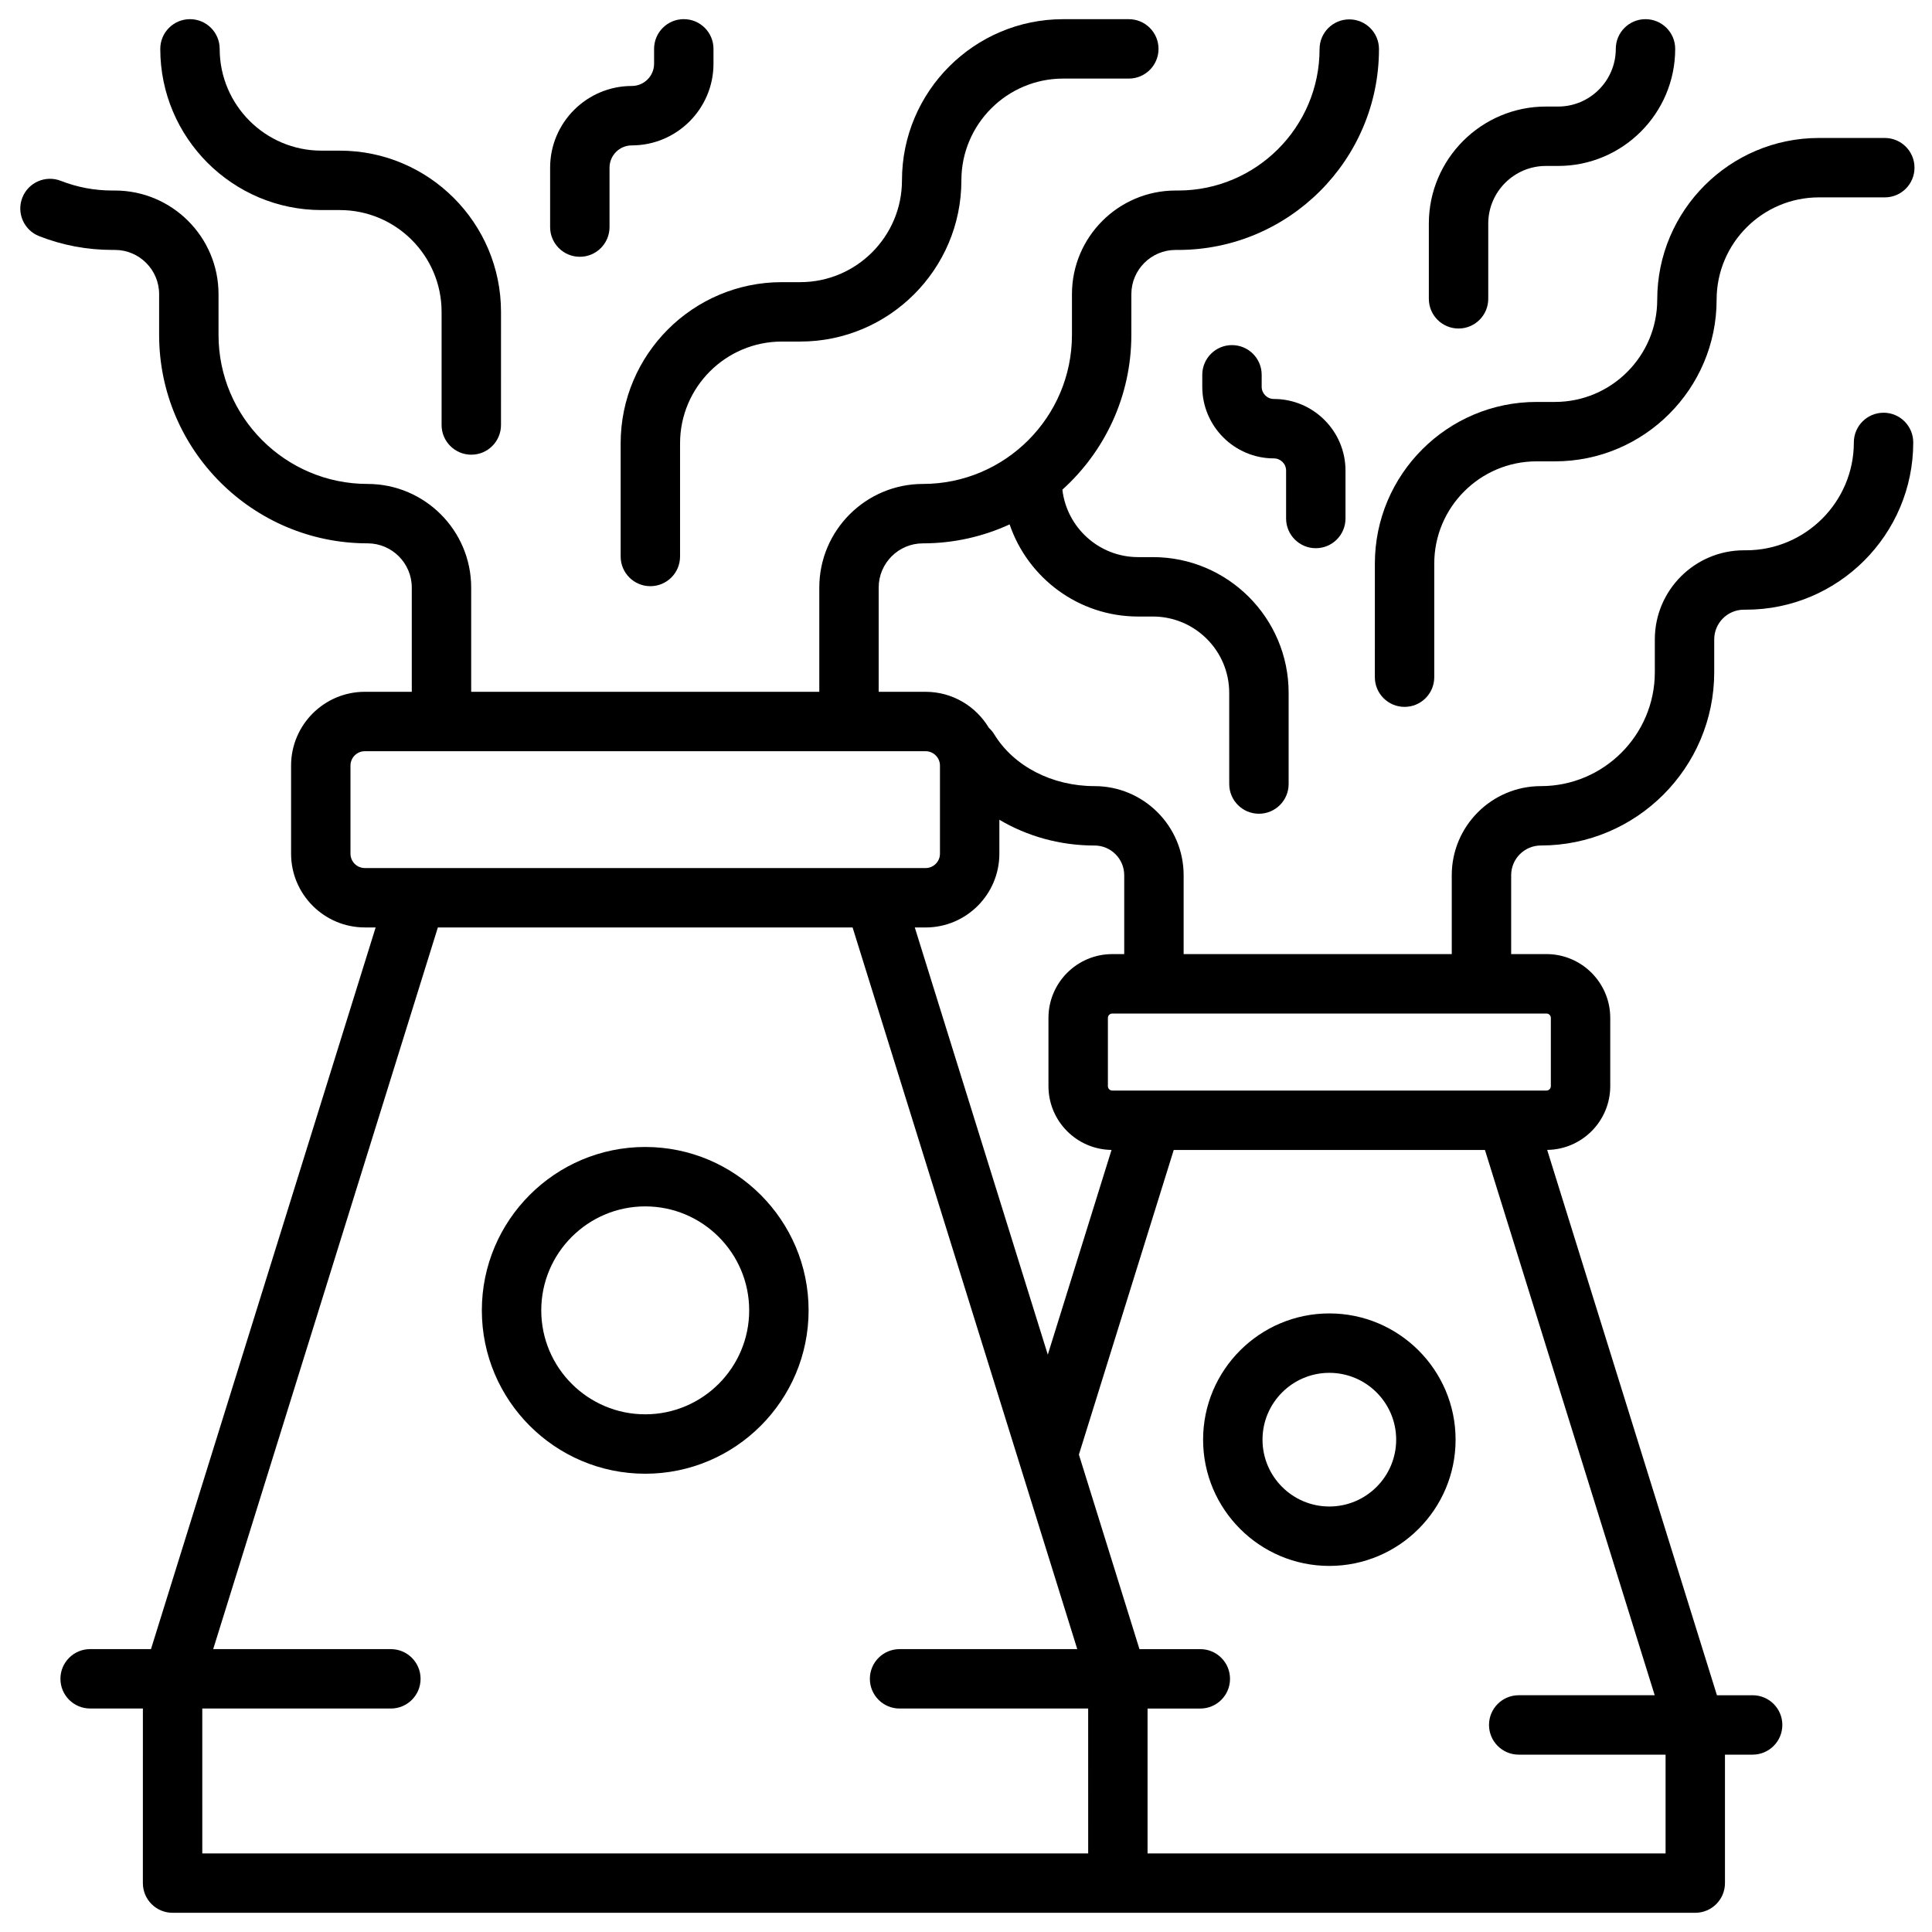
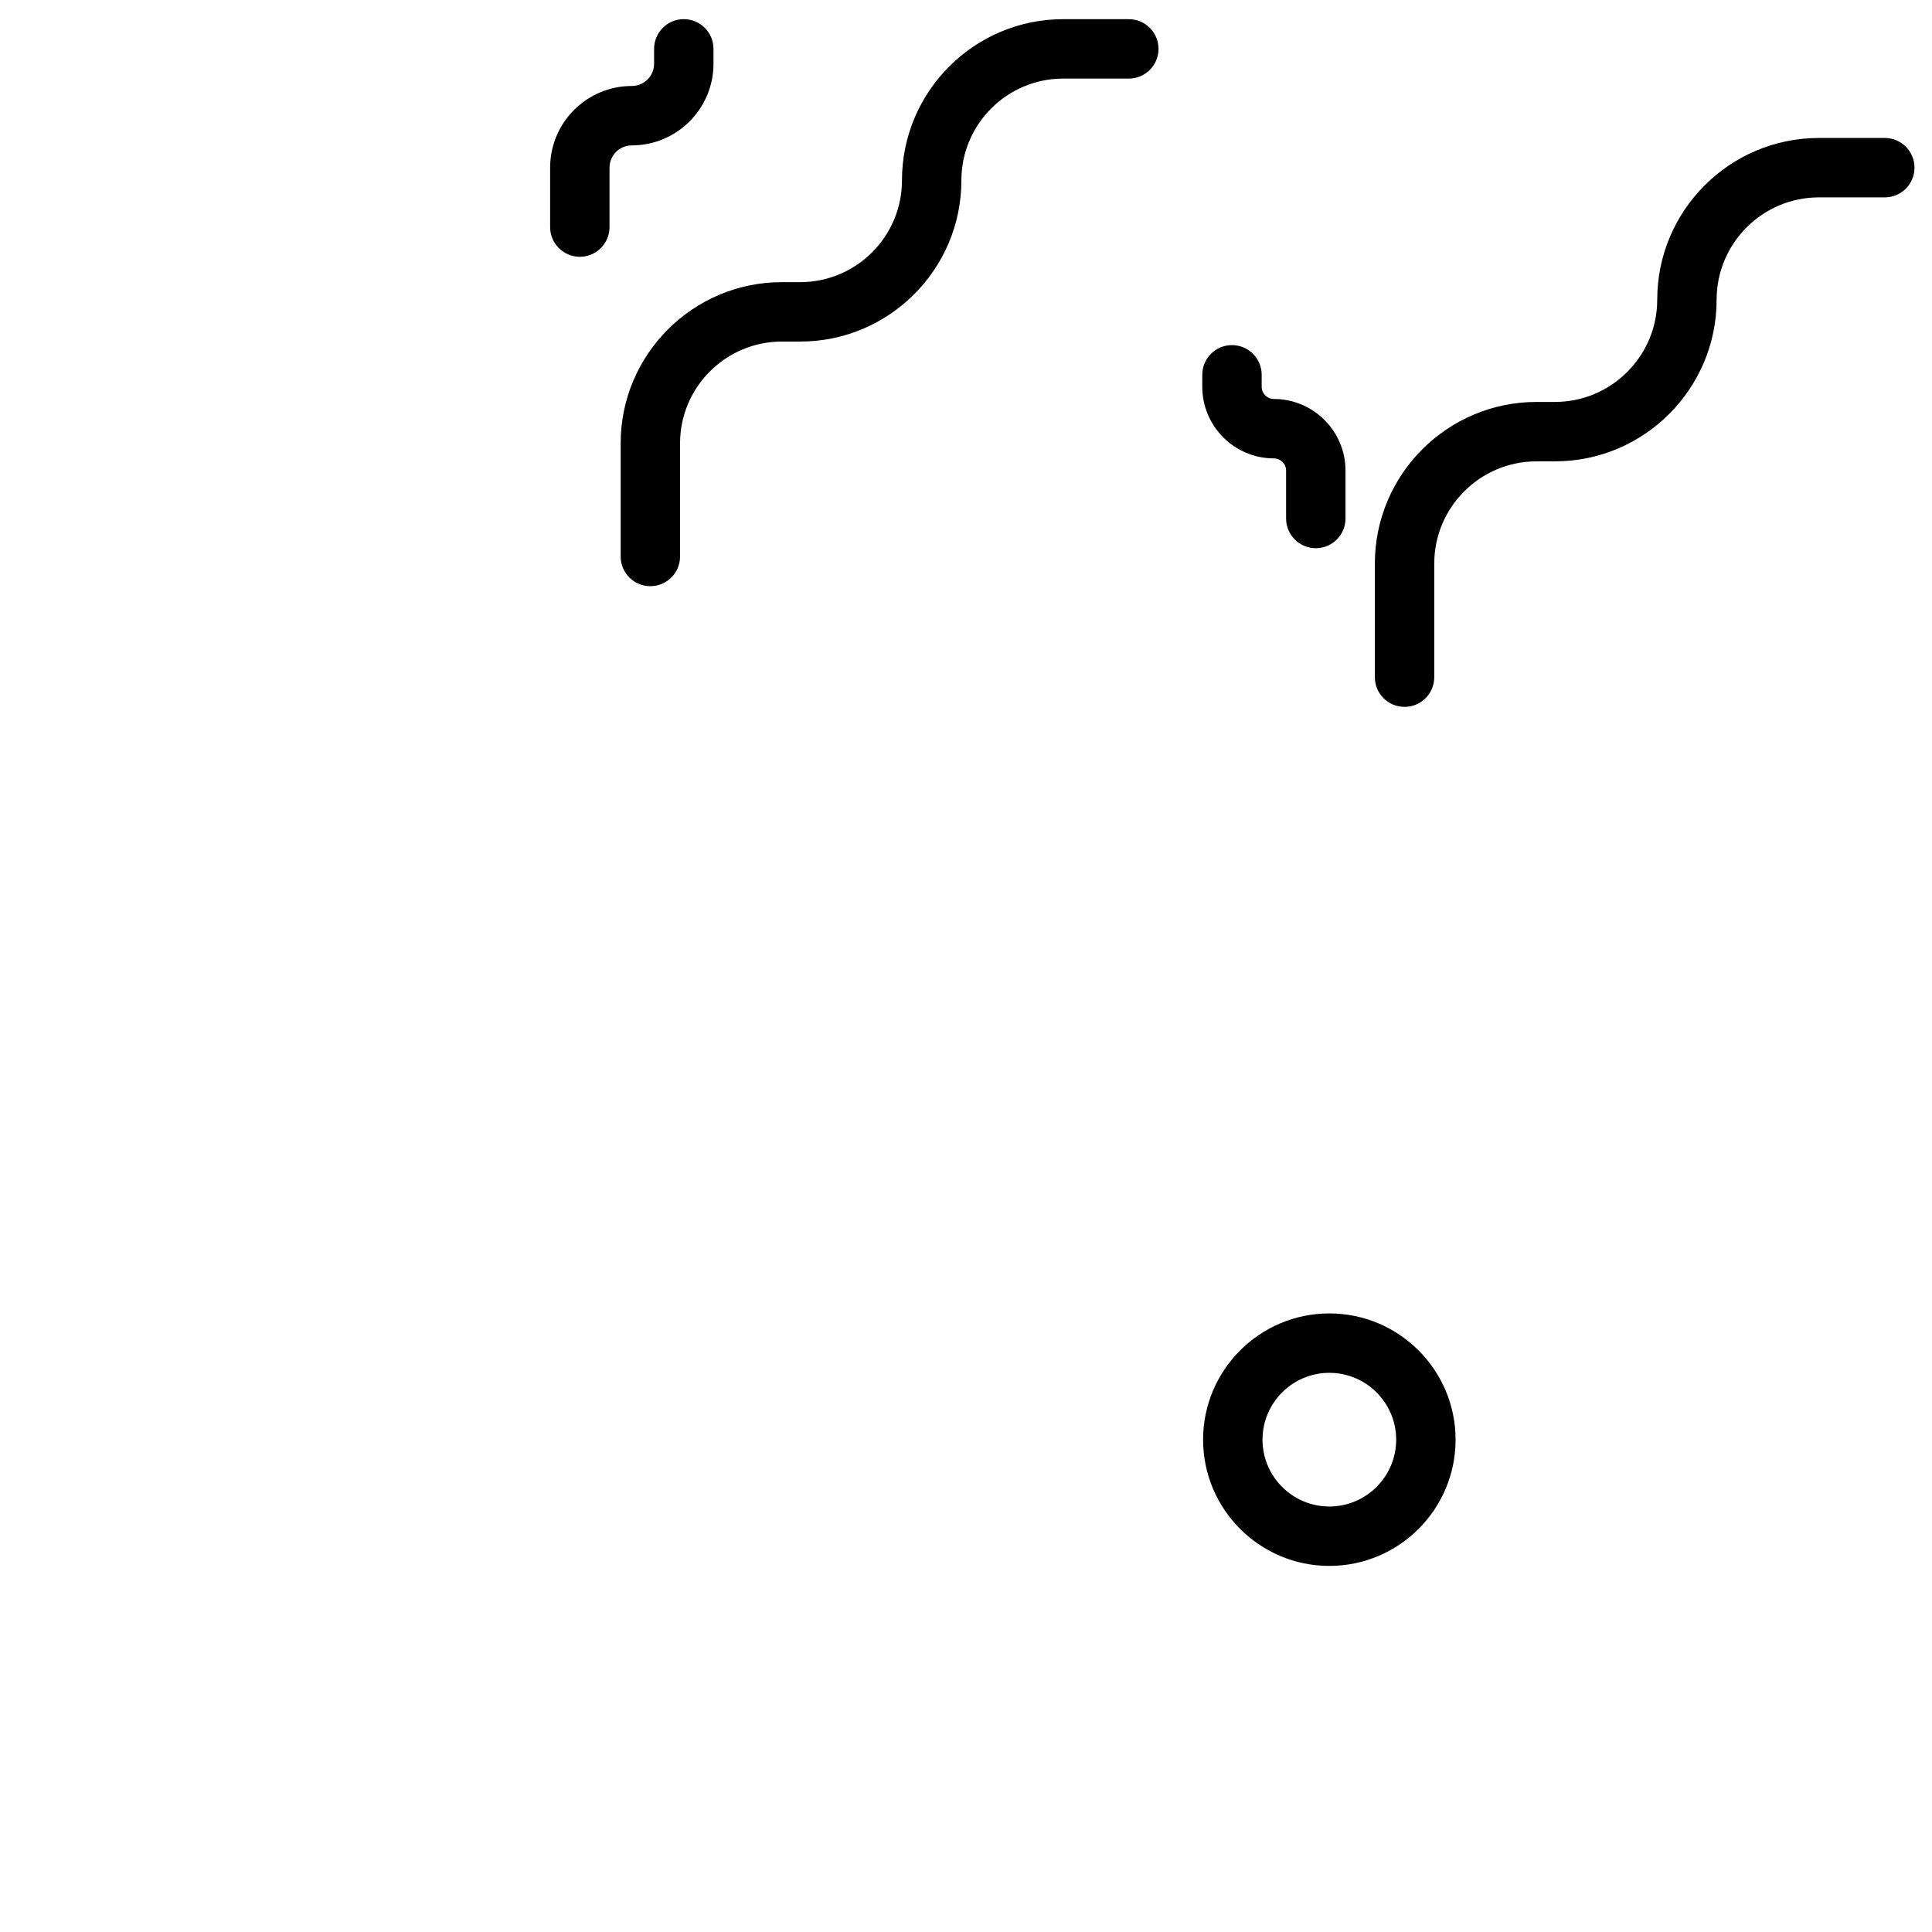
<svg xmlns="http://www.w3.org/2000/svg" width="800px" height="800px" version="1.1" viewBox="144 144 512 512">
  <defs>
    <clipPath id="b">
      <path d="m508 180h143.9v152h-143.9z" />
    </clipPath>
    <clipPath id="a">
-       <path d="m149 149h502.9v502h-502.9z" />
-     </clipPath>
+       </clipPath>
  </defs>
-   <path d="m314.99 447.96c-23.875 0-43.297 19.422-43.297 43.297s19.422 43.297 43.297 43.297 43.297-19.422 43.297-43.297-19.422-43.297-43.297-43.297zm0 70.848c-15.191 0-27.551-12.359-27.551-27.551s12.359-27.551 27.551-27.551c15.191 0 27.551 12.359 27.551 27.551 0.004 15.191-12.355 27.551-27.551 27.551z" />
  <path d="m496.29 492.07c-18.449 0-33.457 15.008-33.457 33.457s15.008 33.457 33.457 33.457 33.457-15.008 33.457-33.457-15.008-33.457-33.457-33.457zm0 51.168c-9.766 0-17.711-7.945-17.711-17.711s7.945-17.711 17.711-17.711 17.711 7.945 17.711 17.711-7.945 17.711-17.711 17.711z" />
  <path d="m308.48 261.49v29.984c0 4.348 3.523 7.871 7.871 7.871 4.348 0 7.871-3.523 7.871-7.871v-29.984c0-14.875 12.102-26.973 26.973-26.973h4.863c23.555 0 42.719-19.164 42.719-42.719 0-14.875 12.102-26.973 26.973-26.973h17.398c4.348 0 7.871-3.523 7.871-7.871 0-4.348-3.523-7.871-7.871-7.871h-17.398c-23.555 0-42.719 19.164-42.719 42.719 0 14.875-12.102 26.973-26.973 26.973h-4.863c-23.551-0.004-42.715 19.16-42.715 42.715z" />
-   <path d="m229.19 199.67h4.863c14.875 0 26.973 12.102 26.973 26.973v29.984c0 4.348 3.523 7.871 7.871 7.871 4.348 0 7.871-3.523 7.871-7.871l0.004-29.984c0-23.555-19.164-42.719-42.719-42.719h-4.863c-14.871 0.004-26.973-12.098-26.973-26.973 0-4.348-3.523-7.871-7.871-7.871s-7.871 3.523-7.871 7.871c-0.004 23.555 19.16 42.719 42.715 42.719z" />
  <path d="m297.66 212.05c4.348 0 7.871-3.523 7.871-7.871v-15.746c0-3.254 2.648-5.902 5.902-5.902 11.938 0 21.648-9.711 21.648-21.648v-3.938c0-4.348-3.523-7.871-7.871-7.871s-7.871 3.523-7.871 7.871v3.938c0 3.254-2.648 5.902-5.902 5.902-11.938 0-21.648 9.711-21.648 21.648v15.742c-0.004 4.348 3.523 7.875 7.871 7.875z" />
-   <path d="m530.53 231.06c4.348 0 7.871-3.523 7.871-7.871v-19.926c0-8.426 6.856-15.285 15.285-15.285h3.231c17.109 0.004 31.027-13.918 31.027-31.027 0-4.348-3.523-7.871-7.871-7.871-4.348 0-7.871 3.523-7.871 7.871 0 8.43-6.856 15.285-15.285 15.285h-3.231c-17.109 0-31.027 13.918-31.027 31.027v19.926c0 4.348 3.523 7.871 7.871 7.871z" />
  <path d="m492.7 289.28c4.348 0 7.871-3.523 7.871-7.871v-12.695c0-10.465-8.516-18.98-18.98-18.98-1.785 0-3.234-1.449-3.234-3.234v-3.172c0-4.348-3.523-7.871-7.871-7.871s-7.871 3.523-7.871 7.871v3.172c0 10.465 8.516 18.98 18.98 18.98 1.785 0 3.234 1.449 3.234 3.234v12.691c0 4.348 3.523 7.875 7.871 7.875z" />
  <g clip-path="url(#b)">
    <path d="m508.35 323.46c0 4.348 3.523 7.871 7.871 7.871s7.871-3.523 7.871-7.871v-30.094c0-14.945 12.16-27.102 27.102-27.102h4.879c23.625 0 42.848-19.223 42.848-42.848 0.004-14.949 12.164-27.109 27.109-27.109h17.461c4.348 0 7.871-3.523 7.871-7.871s-3.523-7.871-7.871-7.871h-17.461c-23.625 0-42.848 19.223-42.848 42.848 0 14.945-12.16 27.105-27.102 27.105h-4.879c-23.625 0-42.848 19.223-42.848 42.848z" />
  </g>
  <g clip-path="url(#a)">
    <path d="m643.16 253.38c-4.348 0-7.871 3.523-7.871 7.871 0 15.762-12.82 28.582-28.582 28.582h-0.543c-13.023 0-23.617 10.594-23.617 23.617v8.68c0 16.652-13.547 30.199-30.199 30.199-13.023 0-23.617 10.594-23.617 23.617v20.906h-71.055v-20.906c0-13.023-10.594-23.617-23.617-23.617-11.223 0-21.402-5.258-26.57-13.719-0.402-0.656-0.887-1.23-1.43-1.727-3.418-5.707-9.645-9.547-16.766-9.547h-12.434v-27.625c0-6.461 5.258-11.715 11.715-11.715 8.199 0 15.98-1.809 22.984-5.027 4.824 14.18 18.262 24.418 34.051 24.418h3.922c11.148 0 20.223 9.07 20.223 20.223l0.004 24.168c0 4.348 3.523 7.871 7.871 7.871s7.871-3.523 7.871-7.871v-24.172c0-19.832-16.133-35.965-35.965-35.965h-3.922c-10.355 0-18.902-7.828-20.074-17.871 11.215-10.117 18.277-24.754 18.277-41.012l0.004-10.805c0-6.461 5.258-11.715 11.715-11.715h0.676c29.352 0 53.23-23.879 53.23-53.23 0-4.348-3.523-7.871-7.871-7.871s-7.871 3.523-7.871 7.871c0 20.668-16.816 37.484-37.484 37.484h-0.676c-15.141 0-27.461 12.32-27.461 27.461v10.801c0 21.777-17.719 39.496-39.496 39.496-15.141 0-27.461 12.32-27.461 27.461v27.625h-92.254v-27.625c0-15.141-12.32-27.461-27.461-27.461-21.777 0-39.496-17.719-39.496-39.496v-10.801c0-15.141-12.32-27.461-27.461-27.461h-0.672c-4.719 0-9.312-0.863-13.66-2.566-4.047-1.582-8.617 0.414-10.199 4.461-1.586 4.047 0.41 8.613 4.461 10.199 6.184 2.422 12.711 3.648 19.402 3.648h0.672c6.461 0 11.715 5.258 11.715 11.715v10.801c0 30.461 24.781 55.242 55.242 55.242 6.461 0 11.715 5.258 11.715 11.715v27.625l-12.438 0.004c-10.777 0-19.547 8.77-19.547 19.547v23.352c0 10.777 8.77 19.547 19.547 19.547h2.863l-59.539 191.25h-16.125c-4.348 0-7.871 3.523-7.871 7.871s3.523 7.871 7.871 7.871h13.98l-0.004 46.266c0 4.348 3.523 7.871 7.871 7.871h403.53c4.348 0 7.871-3.523 7.871-7.871v-34.039h7.332c4.348 0 7.871-3.523 7.871-7.871 0-4.348-3.523-7.871-7.871-7.871h-9.461l-44.988-144.52c9.234-0.105 16.715-7.644 16.715-16.902v-18.078c0-9.324-7.586-16.914-16.91-16.914h-9.348v-20.906c0-4.34 3.531-7.871 7.871-7.871 25.332 0 45.941-20.609 45.941-45.941v-8.68c0-4.34 3.531-7.871 7.871-7.871h0.543c24.441 0 44.328-19.883 44.328-44.328 0-4.348-3.523-7.871-7.871-7.871zm-209.1 114.69c4.34 0 7.871 3.531 7.871 7.871v20.906h-3.164c-9.324 0-16.914 7.586-16.914 16.914v18.078c0 9.258 7.481 16.797 16.715 16.902l-16.891 54.258-35.246-113.21h2.863c10.777 0 19.547-8.77 19.547-19.547v-9.004c7.352 4.375 16.078 6.836 25.219 6.836zm-197.18 2.168v-23.352c0-2.098 1.707-3.805 3.805-3.805h148.61c2.098 0 3.805 1.707 3.805 3.805v23.352c0 2.098-1.707 3.805-3.805 3.805h-148.61c-2.098 0-3.805-1.707-3.805-3.805zm-39.273 226.54h49.98c4.348 0 7.871-3.523 7.871-7.871s-3.523-7.871-7.871-7.871h-47.09l59.539-191.25h109.91l59.539 191.25h-47.09c-4.348 0-7.871 3.523-7.871 7.871s3.523 7.871 7.871 7.871h49.98l0.004 38.395h-234.77zm348.87 12.227h38.918v26.168h-137.28v-38.391h13.98c4.348 0 7.871-3.523 7.871-7.871 0-4.348-3.523-7.871-7.871-7.871h-16.125l-16.051-51.555 25.133-80.73h82.473l44.988 144.5h-36.039c-4.348 0-7.871 3.523-7.871 7.871 0 4.348 3.523 7.875 7.871 7.875zm8.512-195.24v18.078c0 0.645-0.523 1.168-1.168 1.168h-115.05c-0.645 0-1.168-0.523-1.168-1.168v-18.078c0-0.645 0.523-1.168 1.168-1.168h115.05c0.648-0.004 1.172 0.523 1.172 1.168z" />
  </g>
</svg>